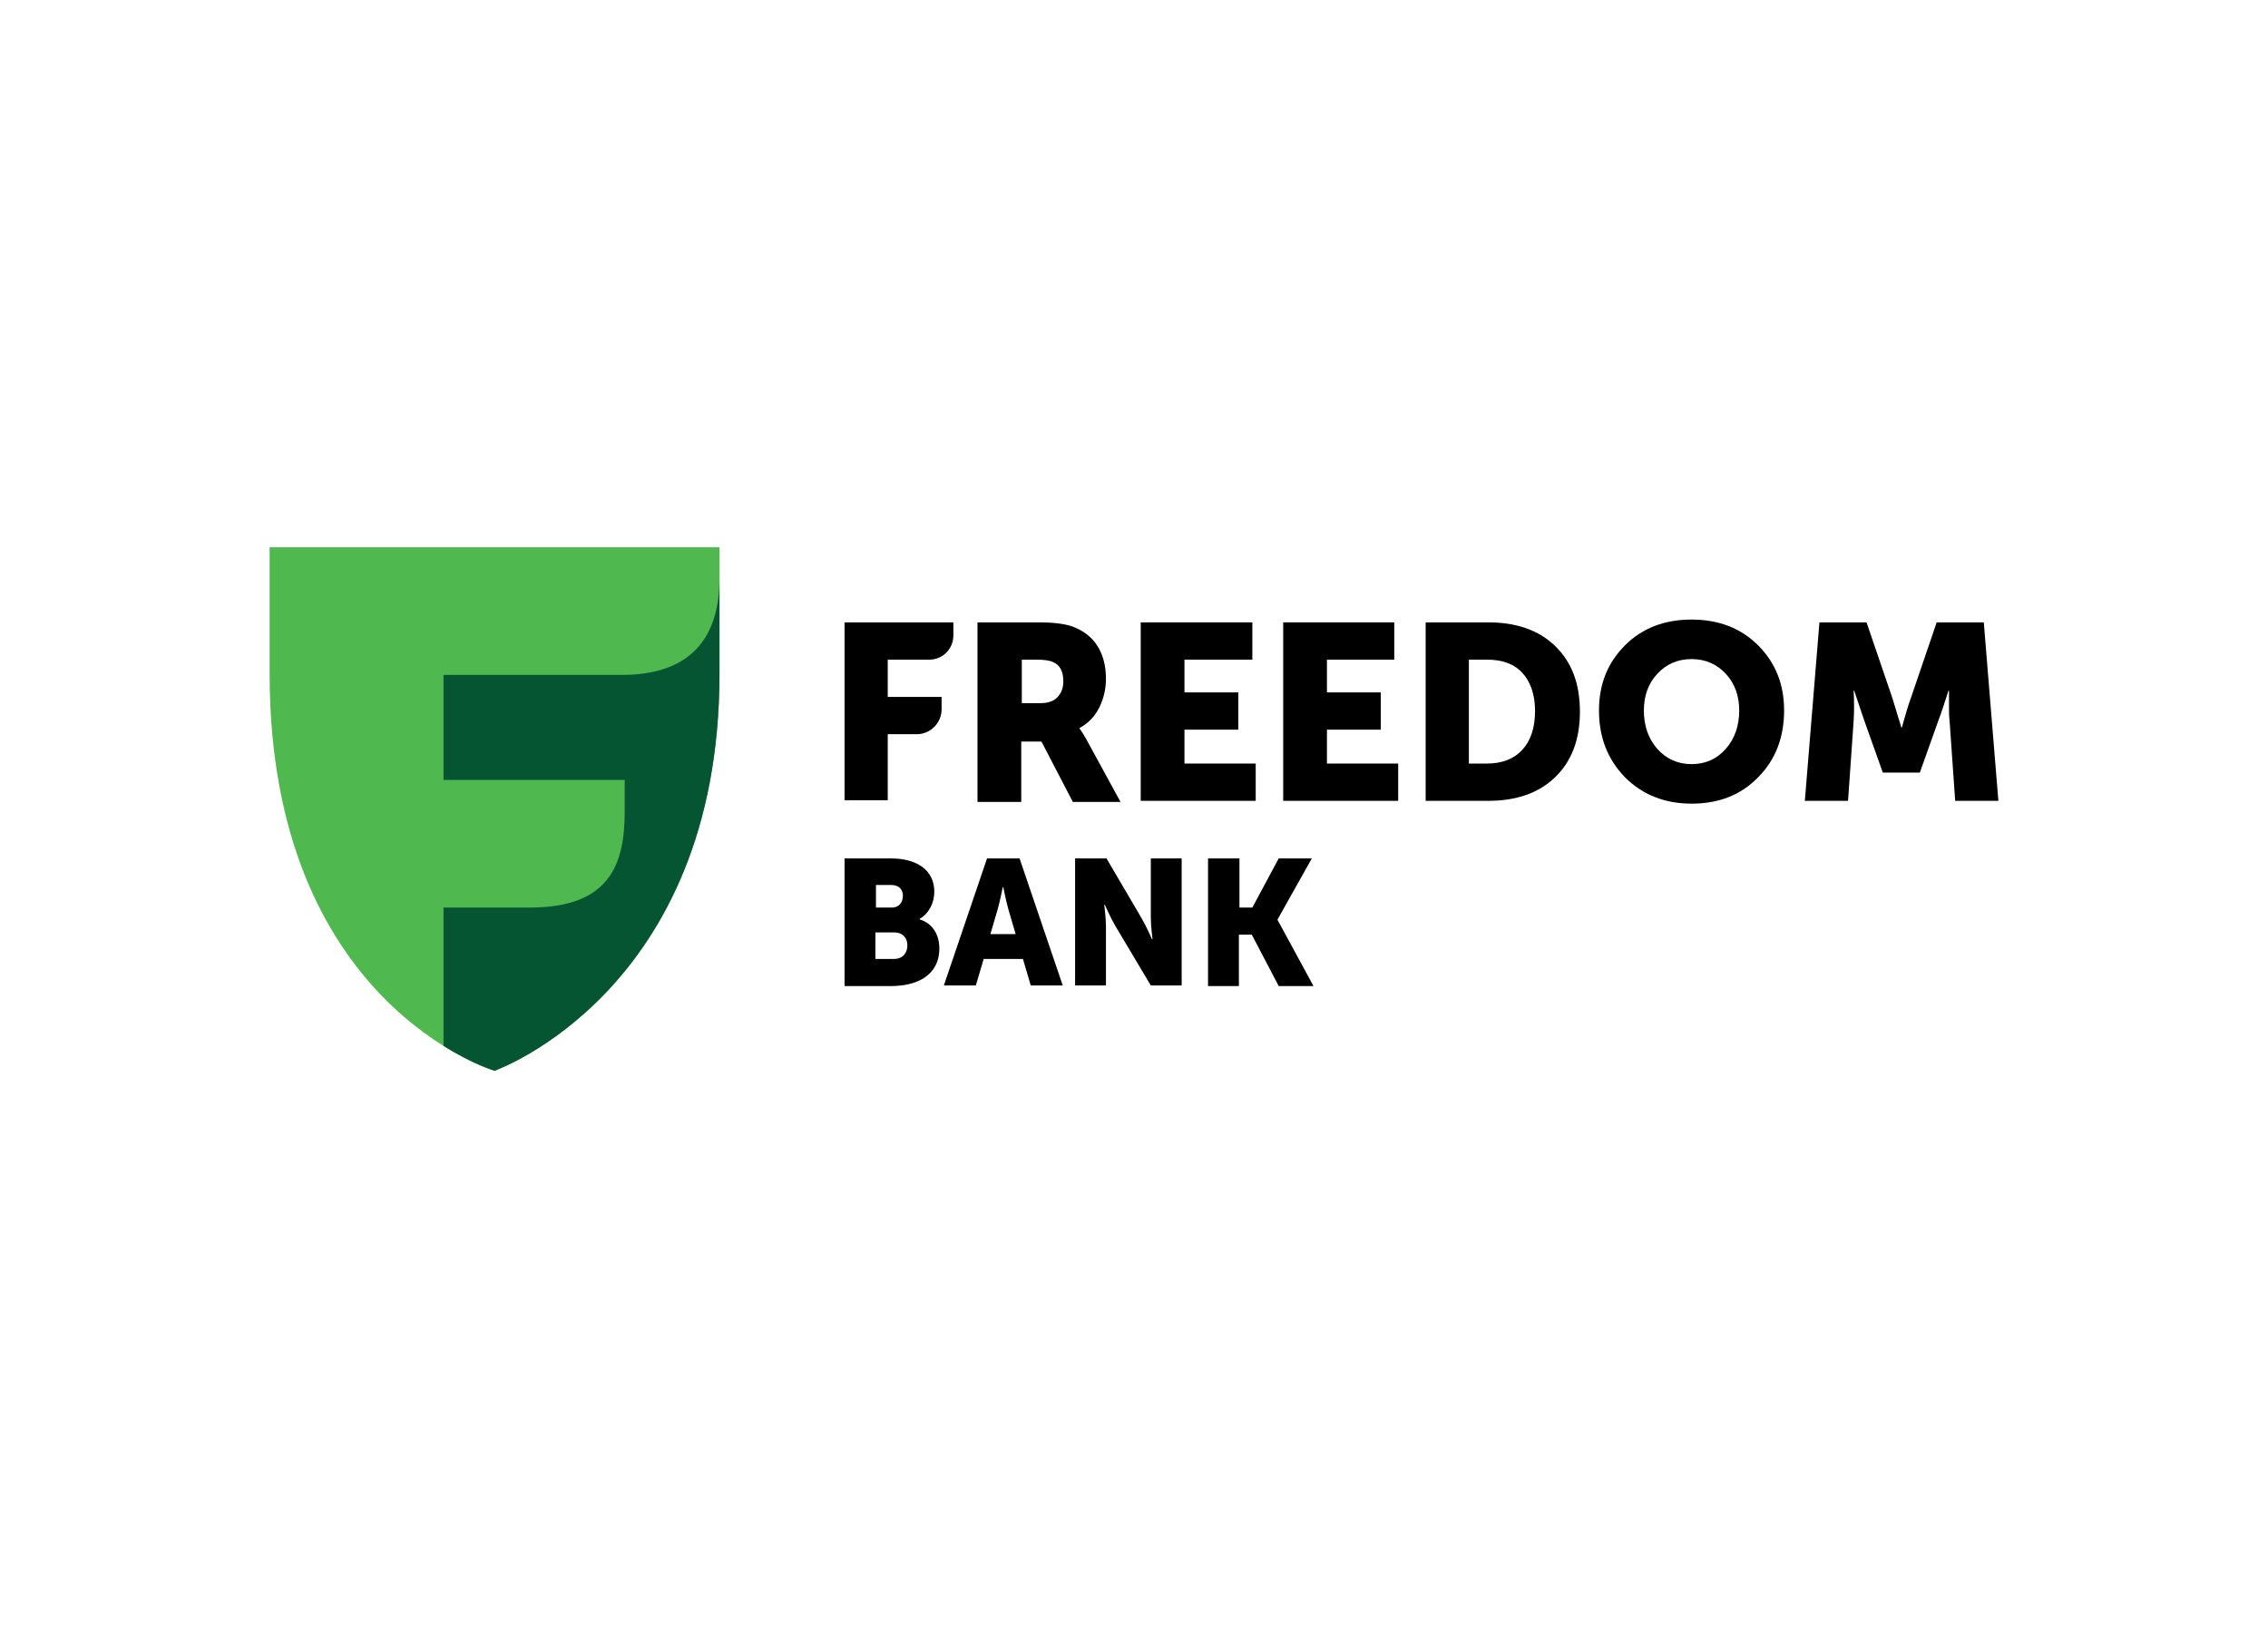
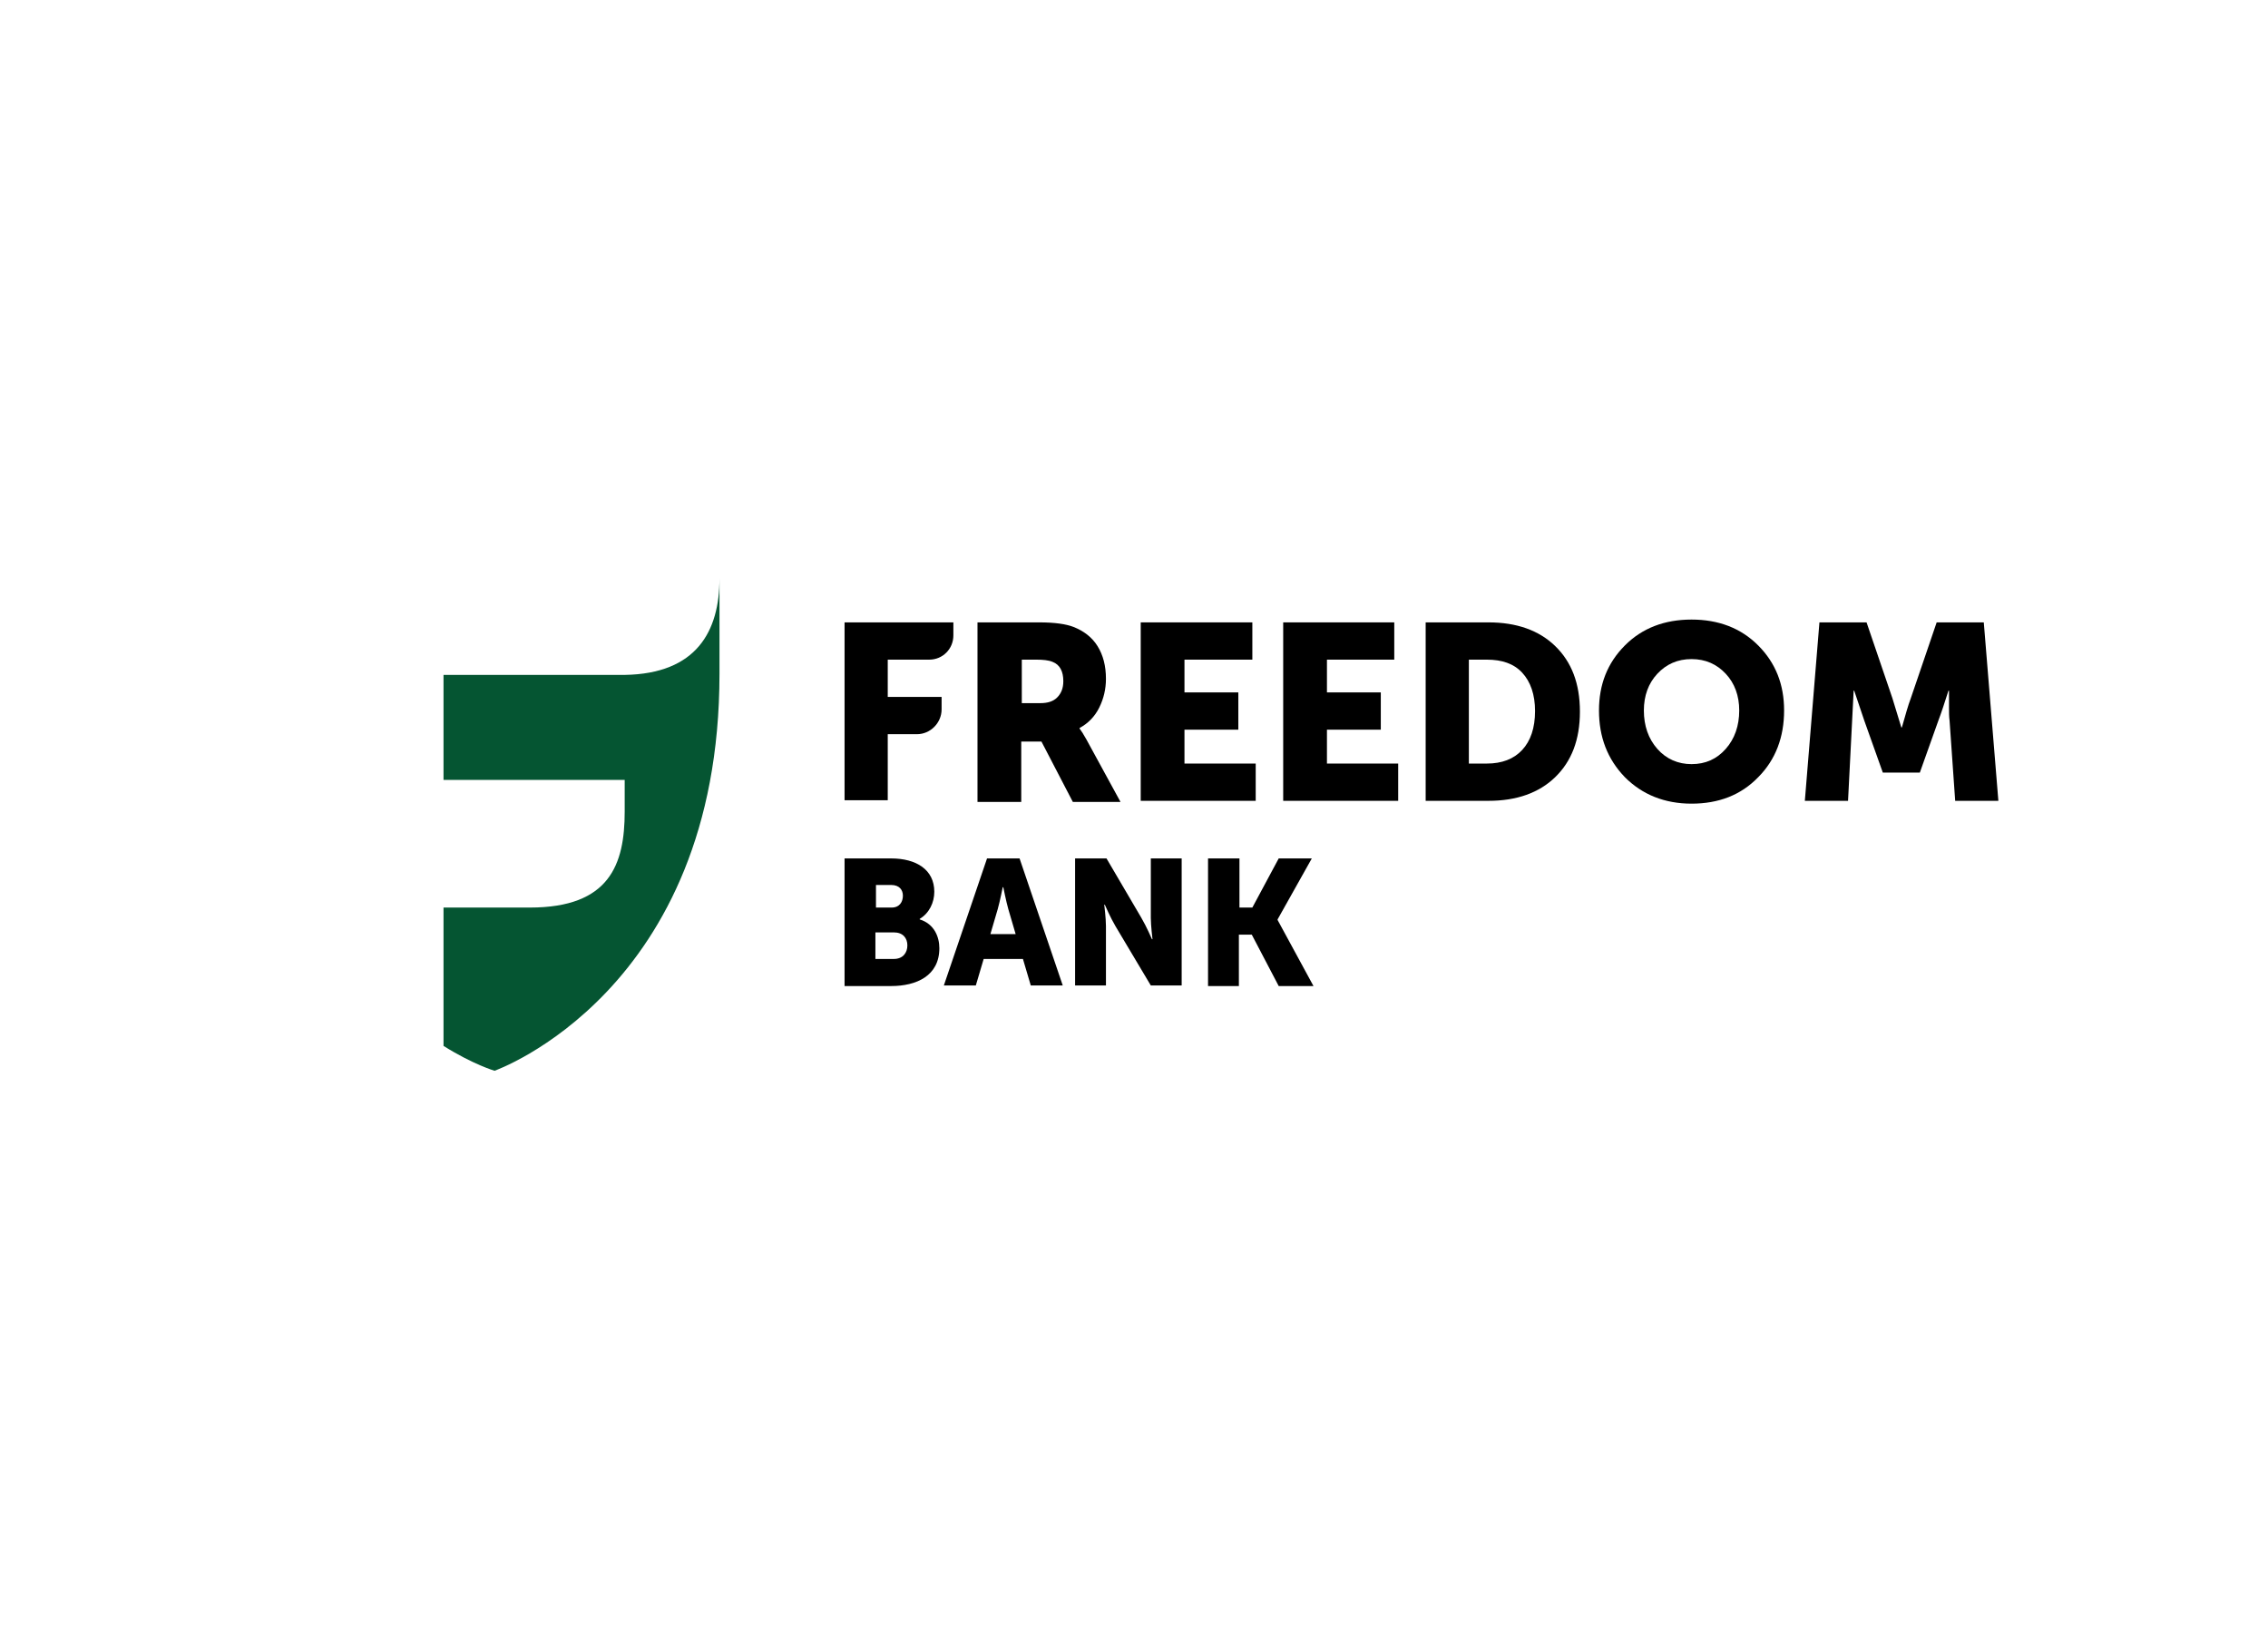
<svg xmlns="http://www.w3.org/2000/svg" width="286" height="205" viewBox="0 0 286 205" fill="none">
  <g clip-path="url(#clip0_3541_47)">
-     <path d="M62.364 135C62.364 135 34 126.599 34 84.948V69H90.728V84.948C90.728 125.032 62.364 135 62.364 135Z" fill="#4FB84E" />
    <path d="M78.775 85.091H55.928V98.333H78.775V102.32C78.775 109.013 76.865 114.424 66.821 114.424H55.928V131.867C59.677 134.217 62.364 135 62.364 135C62.364 135 90.729 125.032 90.729 84.948V72.916C90.729 79.609 87.829 84.948 78.775 85.091Z" fill="#055532" />
    <path d="M106.501 108.23H112.372C115.555 108.23 117.818 109.654 117.818 112.43C117.818 113.783 117.182 115.136 115.979 115.848V115.919C117.818 116.489 118.455 118.126 118.455 119.55C118.455 123.039 115.555 124.32 112.372 124.32H106.501V108.23ZM112.443 114.424C113.433 114.424 113.857 113.712 113.857 112.929C113.857 112.217 113.433 111.576 112.372 111.576H110.462V114.424H112.443ZM112.725 120.903C113.857 120.903 114.423 120.12 114.423 119.194C114.423 118.268 113.857 117.556 112.725 117.556H110.391V120.903H112.725Z" fill="black" />
    <path d="M124.467 108.23H128.57L134.016 124.249H129.984L128.994 120.903H124.043L123.053 124.249H119.021L124.467 108.23ZM128.075 117.77L127.155 114.637C126.872 113.641 126.519 111.861 126.519 111.861H126.448C126.448 111.861 126.094 113.641 125.811 114.637L124.892 117.77H128.075Z" fill="black" />
    <path d="M135.572 108.23H139.533L143.919 115.705C144.555 116.773 145.263 118.411 145.263 118.411H145.333C145.333 118.411 145.121 116.702 145.121 115.705V108.23H149.012V124.249H145.121L140.665 116.773C140.028 115.705 139.321 114.068 139.321 114.068H139.25C139.25 114.068 139.463 115.777 139.463 116.773V124.249H135.572V108.23Z" fill="black" />
    <path d="M156.297 108.23V114.424H157.924L161.248 108.23H165.422L161.107 115.919V115.99L165.634 124.32H161.248L157.853 117.841H156.226V124.32H152.336V108.23H156.297Z" fill="black" />
    <path d="M106.501 100.968V78.469H120.223V80.107C120.223 81.816 118.879 83.168 117.182 83.168H111.947V87.868H118.738V89.434C118.738 91.143 117.323 92.567 115.625 92.567H111.947V100.897H106.501V100.968Z" fill="black" />
    <path d="M128.782 88.651H131.186C132.106 88.651 132.813 88.437 133.308 87.939C133.804 87.44 134.087 86.8 134.087 85.874C134.087 84.664 133.662 83.809 132.743 83.453C132.247 83.24 131.54 83.168 130.691 83.168H128.852V88.651H128.782ZM123.264 78.469H131.045C133.025 78.469 134.44 78.683 135.36 79.039C136.633 79.537 137.694 80.321 138.401 81.46C139.109 82.599 139.462 83.952 139.462 85.589C139.462 86.871 139.179 88.081 138.613 89.22C138.047 90.359 137.199 91.214 136.138 91.784V91.855C136.35 92.139 136.633 92.567 136.986 93.207L141.301 101.11H135.289L131.328 93.492H128.782V101.11H123.264V78.469Z" fill="black" />
    <path d="M143.848 100.968V78.469H157.924V83.168H149.365V87.298H156.155V91.997H149.365V96.269H158.348V100.968H143.848Z" fill="black" />
    <path d="M161.814 100.968V78.469H175.82V83.168H167.331V87.298H174.122V91.997H167.331V96.269H176.315V100.968H161.814Z" fill="black" />
    <path d="M185.227 96.269H187.49C189.4 96.269 190.885 95.699 191.946 94.56C193.008 93.421 193.573 91.784 193.573 89.647C193.573 87.583 193.008 85.945 191.946 84.806C190.885 83.667 189.4 83.168 187.49 83.168H185.227V96.269ZM179.78 100.968V78.469H187.703C191.239 78.469 194.068 79.466 196.12 81.46C198.171 83.453 199.231 86.159 199.231 89.719C199.231 93.279 198.171 95.984 196.12 97.978C194.068 99.971 191.239 100.968 187.703 100.968H179.78Z" fill="black" />
    <path d="M207.296 89.577C207.296 91.499 207.861 93.137 208.993 94.418C210.124 95.7 211.611 96.34 213.308 96.34C215.076 96.34 216.491 95.7 217.622 94.418C218.754 93.137 219.32 91.499 219.32 89.577C219.32 87.726 218.754 86.159 217.622 84.949C216.491 83.739 215.076 83.098 213.308 83.098C211.539 83.098 210.124 83.739 208.993 84.949C207.861 86.159 207.296 87.726 207.296 89.577ZM201.636 89.577C201.636 86.302 202.698 83.596 204.891 81.389C207.084 79.182 209.913 78.114 213.308 78.114C216.704 78.114 219.532 79.182 221.725 81.389C223.917 83.596 224.979 86.302 224.979 89.577C224.979 92.923 223.917 95.771 221.725 97.978C219.532 100.256 216.704 101.324 213.308 101.324C209.913 101.324 207.084 100.185 204.891 97.978C202.698 95.7 201.636 92.923 201.636 89.577Z" fill="black" />
-     <path d="M227.595 100.968L229.435 78.469H235.377L238.63 88.01L239.762 91.712H239.833C240.258 90.217 240.611 88.936 240.965 88.01L244.218 78.469H250.16L251.999 100.968H246.553L245.845 90.858C245.774 90.359 245.774 89.79 245.774 89.149C245.774 88.508 245.774 88.01 245.774 87.654V87.084H245.703C245.208 88.651 244.783 89.932 244.43 90.858L242.096 97.408H237.428L235.093 90.858L233.82 87.084H233.75C233.82 88.437 233.82 89.719 233.75 90.858L233.042 100.968H227.595Z" fill="black" />
+     <path d="M227.595 100.968L229.435 78.469H235.377L238.63 88.01L239.762 91.712H239.833C240.258 90.217 240.611 88.936 240.965 88.01L244.218 78.469H250.16L251.999 100.968H246.553L245.845 90.858C245.774 90.359 245.774 89.79 245.774 89.149C245.774 88.508 245.774 88.01 245.774 87.654V87.084H245.703C245.208 88.651 244.783 89.932 244.43 90.858L242.096 97.408H237.428L235.093 90.858L233.82 87.084H233.75L233.042 100.968H227.595Z" fill="black" />
  </g>
  <defs>
    <clipPath id="clip0_3541_47">
      <rect width="218" height="66" fill="white" transform="translate(34 69)" />
    </clipPath>
  </defs>
</svg>